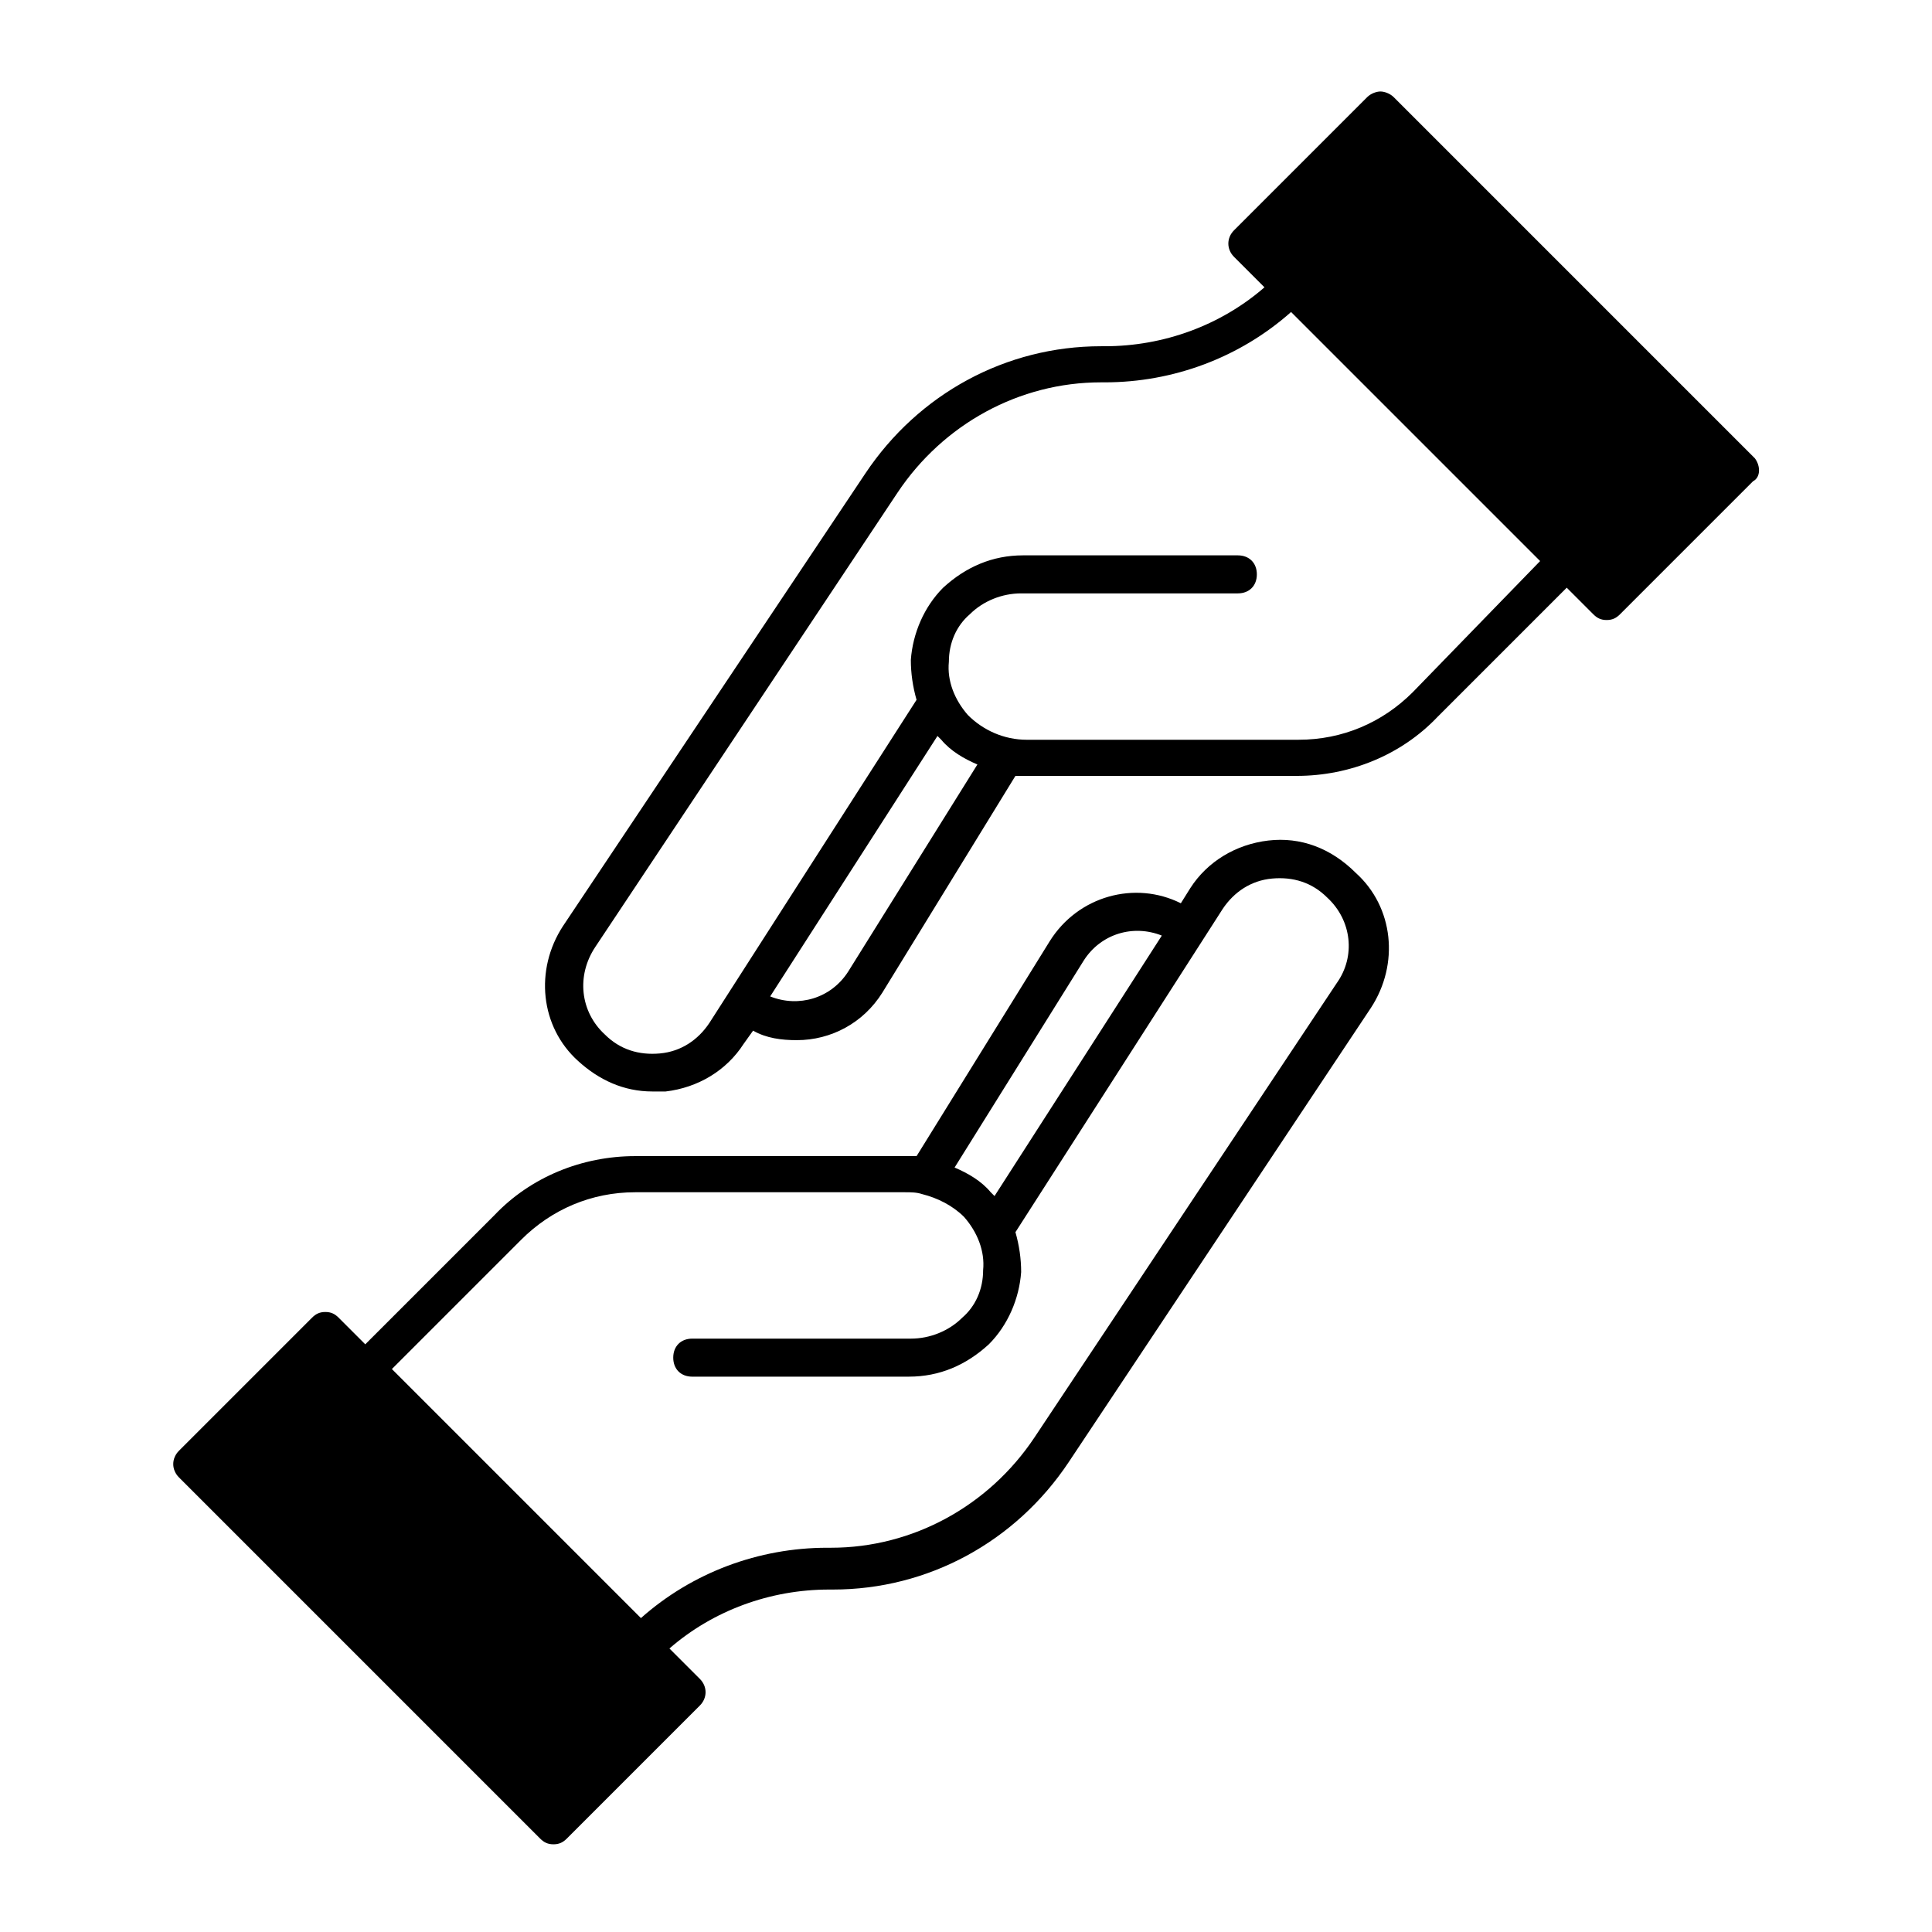
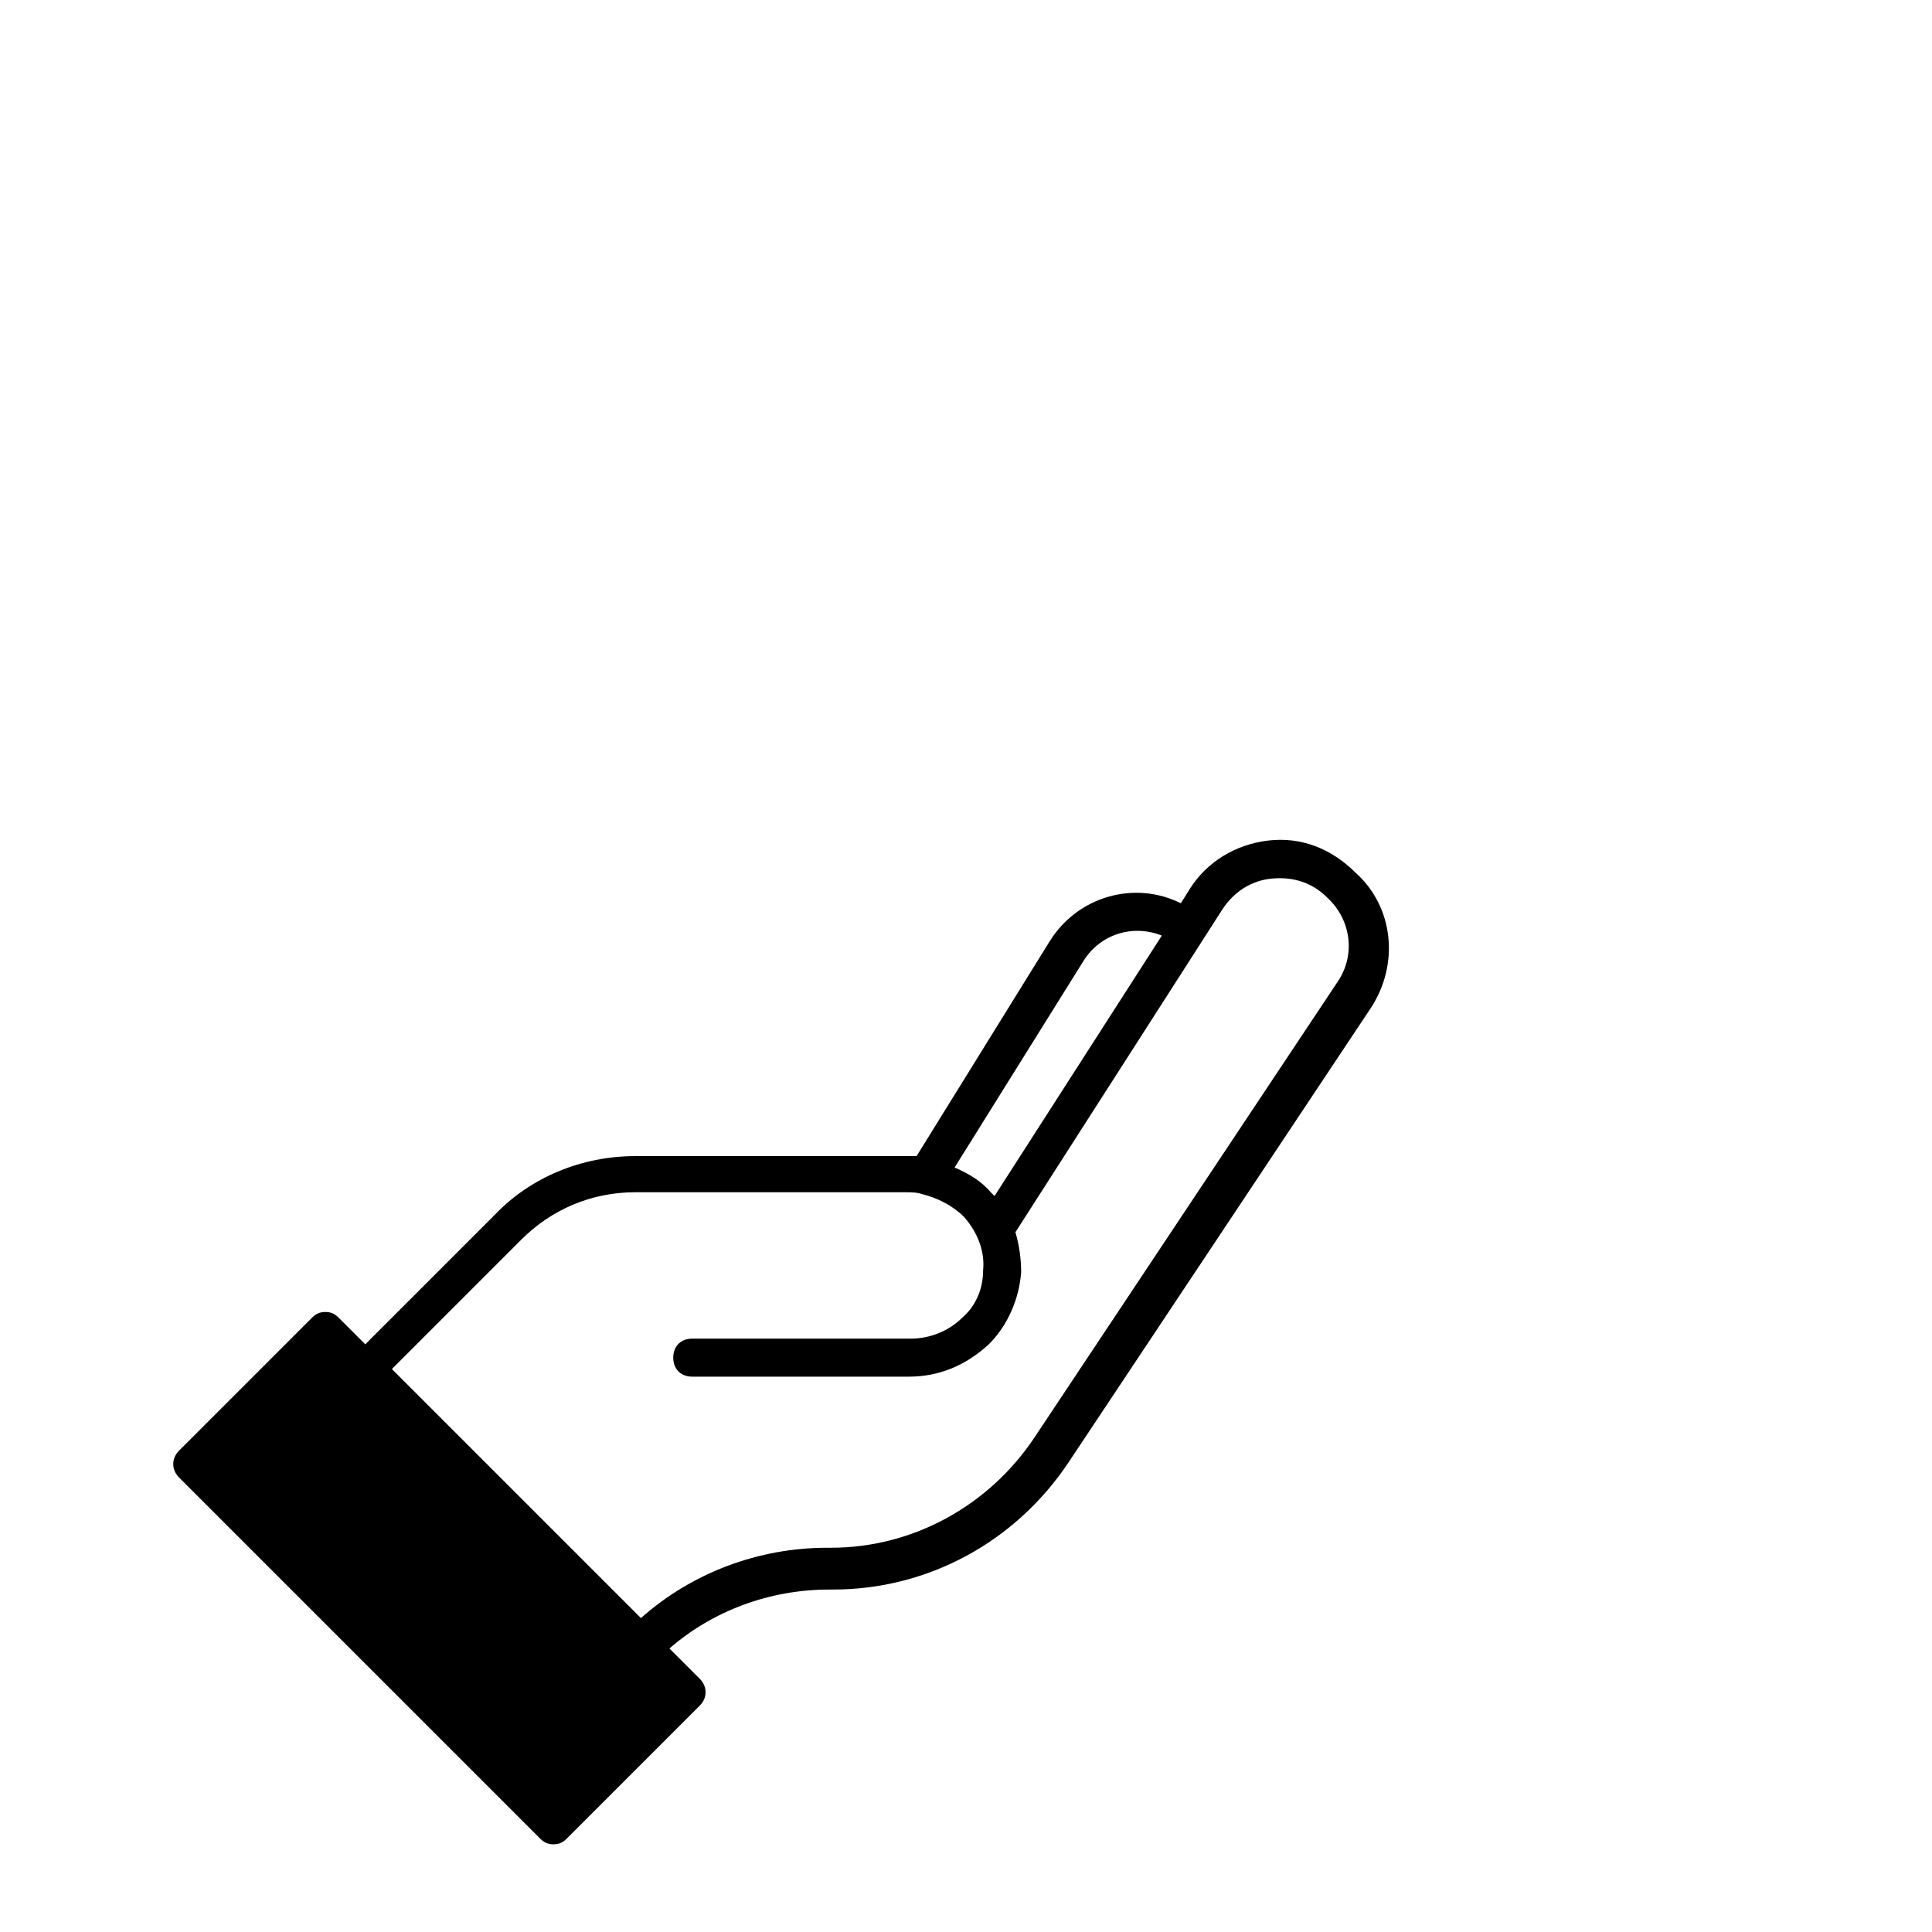
<svg xmlns="http://www.w3.org/2000/svg" fill="#000000" width="800px" height="800px" version="1.1" viewBox="144 144 512 512">
  <g>
-     <path d="m480.11 366.75c-8.566 1.008-16.121 5.543-20.656 12.594l-2.519 4.031c-12.09-6.047-27.207-2.016-34.762 10.078l-35.27 56.93h-3.023-71.539c-14.105 0-27.711 5.543-37.281 15.617l-34.258 34.258-7.055-7.055c-1.008-1.008-2.016-1.512-3.527-1.512-1.512 0-2.519 0.504-3.527 1.512l-35.266 35.266c-2.016 2.016-2.016 5.039 0 7.055l95.723 95.723c1.008 1.008 2.016 1.512 3.527 1.512s2.519-0.504 3.527-1.512l35.266-35.266c2.016-2.016 2.016-5.039 0-7.055l-8.062-8.062c11.586-10.078 26.703-15.617 42.32-15.617h1.008c25.191 0 48.367-12.594 62.473-33.754l80.105-120.41c7.559-11.586 6.047-26.703-4.031-35.77-6.547-6.547-14.609-9.57-23.172-8.562zm-48.871 31.742c4.535-7.055 13.098-9.574 20.656-6.551l-44.336 69.023-1.008-1.008c-2.519-3.023-6.047-5.039-9.574-6.551zm67.008 6.043-80.105 120.41c-12.09 18.137-32.242 29.223-53.906 29.223h-1.008c-18.137 0-35.77 6.551-49.375 18.641l-66-66 34.258-34.258c8.062-8.062 18.641-12.594 30.23-12.594h71.539c1.512 0 3.023 0 4.535 0.504 4.031 1.008 8.062 3.023 11.082 6.047 3.527 4.027 5.543 9.066 5.039 14.105 0 5.039-2.016 9.574-5.543 12.594-3.527 3.527-8.566 5.543-13.602 5.543h-57.938c-3.023 0-5.039 2.016-5.039 5.039 0 3.023 2.016 5.039 5.039 5.039l57.434-0.004c8.062 0 15.113-3.023 21.16-8.566 5.039-5.039 8.062-12.09 8.566-19.145 0-3.527-0.504-7.055-1.512-10.578l54.914-85.648c3.023-4.535 7.559-7.559 13.098-8.062 5.543-0.504 10.578 1.008 14.609 5.039 6.555 6.047 7.562 15.621 2.523 22.672z" />
-     <path d="m609.08 265.48-95.723-95.723c-1.008-1.008-2.519-1.512-3.527-1.512s-2.519 0.504-3.527 1.512l-35.266 35.266c-2.016 2.016-2.016 5.039 0 7.055l8.062 8.062c-11.586 10.078-26.703 15.617-42.32 15.617h-1.008c-25.191 0-48.367 12.594-62.473 33.754l-80.105 119.91c-7.559 11.586-6.047 26.703 4.031 35.77 5.543 5.039 12.09 8.062 19.648 8.062h3.527c8.566-1.008 16.121-5.543 20.656-12.594l2.519-3.527c3.527 2.016 7.559 2.519 11.586 2.519 9.07 0 17.633-4.535 22.672-12.594l35.266-57.438h3.023 71.539c14.105 0 27.711-5.543 37.281-15.617l34.258-34.258 7.055 7.055c1.008 1.008 2.016 1.512 3.527 1.512s2.519-0.504 3.527-1.512l35.266-35.266c2.016-1.012 2.016-4.035 0.504-6.051zm-240.32 136.03c-4.535 7.055-13.098 9.574-20.656 6.551l44.336-69.023c0.504 0.504 0.504 0.504 1.008 1.008 2.519 3.023 6.047 5.039 9.574 6.551zm149.63-74.062c-8.062 8.062-18.641 12.594-30.23 12.594l-72.043 0.004c-6.047 0-11.586-2.519-15.617-6.551-3.527-4.031-5.543-9.07-5.039-14.105 0-5.039 2.016-9.574 5.543-12.594 3.527-3.527 8.566-5.543 13.602-5.543h57.434c3.023 0 5.039-2.016 5.039-5.039 0-3.023-2.016-5.039-5.039-5.039h-56.93c-8.062 0-15.113 3.023-21.16 8.566-5.039 5.039-8.062 12.09-8.566 19.145 0 3.527 0.504 7.055 1.512 10.578l-54.914 85.648c-3.023 4.535-7.559 7.559-13.098 8.062-5.543 0.504-10.578-1.008-14.609-5.039-6.551-6.047-7.559-15.617-2.519-23.176l80.105-120.41c12.09-18.137 32.242-29.223 53.906-29.223h1.008c18.137 0 35.77-6.551 49.375-18.641l66 66z" />
+     <path d="m480.11 366.75c-8.566 1.008-16.121 5.543-20.656 12.594l-2.519 4.031c-12.09-6.047-27.207-2.016-34.762 10.078l-35.27 56.93h-3.023-71.539c-14.105 0-27.711 5.543-37.281 15.617l-34.258 34.258-7.055-7.055c-1.008-1.008-2.016-1.512-3.527-1.512-1.512 0-2.519 0.504-3.527 1.512l-35.266 35.266c-2.016 2.016-2.016 5.039 0 7.055l95.723 95.723c1.008 1.008 2.016 1.512 3.527 1.512s2.519-0.504 3.527-1.512l35.266-35.266c2.016-2.016 2.016-5.039 0-7.055l-8.062-8.062c11.586-10.078 26.703-15.617 42.32-15.617h1.008c25.191 0 48.367-12.594 62.473-33.754l80.105-120.41c7.559-11.586 6.047-26.703-4.031-35.77-6.547-6.547-14.609-9.57-23.172-8.562zm-48.871 31.742c4.535-7.055 13.098-9.574 20.656-6.551l-44.336 69.023-1.008-1.008c-2.519-3.023-6.047-5.039-9.574-6.551zm67.008 6.043-80.105 120.41c-12.09 18.137-32.242 29.223-53.906 29.223h-1.008c-18.137 0-35.77 6.551-49.375 18.641l-66-66 34.258-34.258c8.062-8.062 18.641-12.594 30.23-12.594h71.539c1.512 0 3.023 0 4.535 0.504 4.031 1.008 8.062 3.023 11.082 6.047 3.527 4.027 5.543 9.066 5.039 14.105 0 5.039-2.016 9.574-5.543 12.594-3.527 3.527-8.566 5.543-13.602 5.543h-57.938c-3.023 0-5.039 2.016-5.039 5.039 0 3.023 2.016 5.039 5.039 5.039l57.434-0.004c8.062 0 15.113-3.023 21.16-8.566 5.039-5.039 8.062-12.09 8.566-19.145 0-3.527-0.504-7.055-1.512-10.578l54.914-85.648c3.023-4.535 7.559-7.559 13.098-8.062 5.543-0.504 10.578 1.008 14.609 5.039 6.555 6.047 7.562 15.621 2.523 22.672" />
  </g>
</svg>